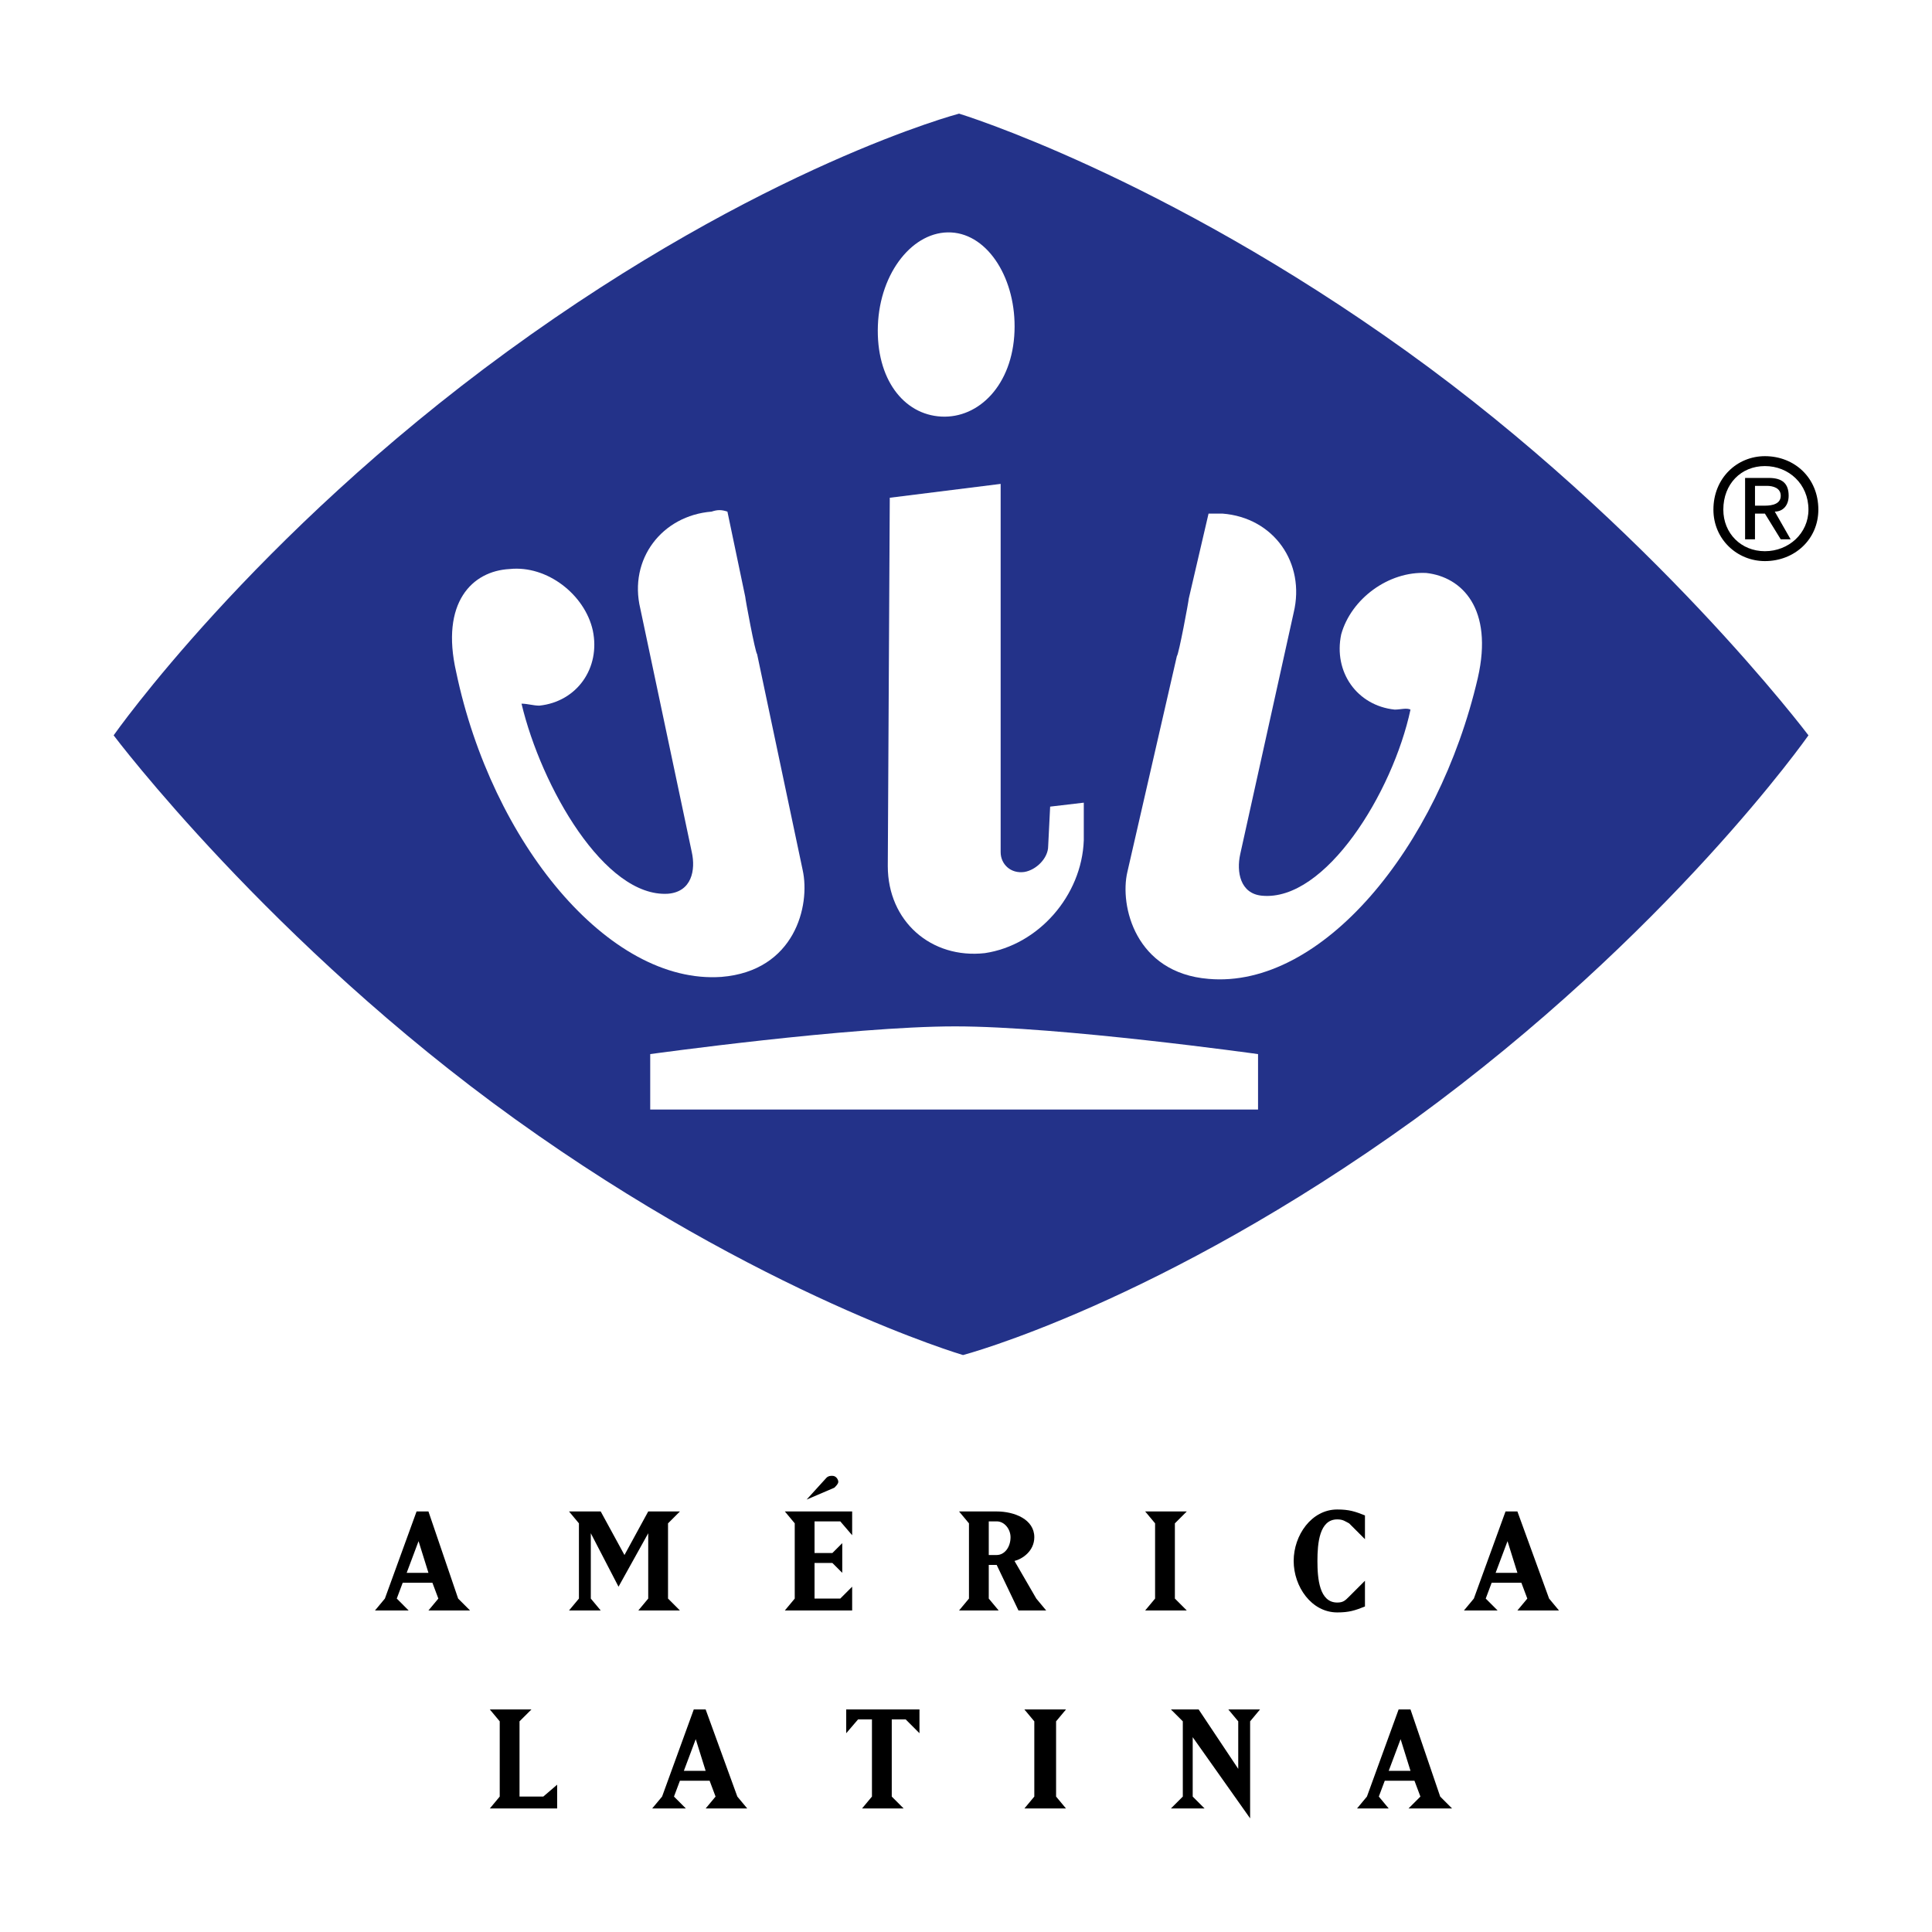
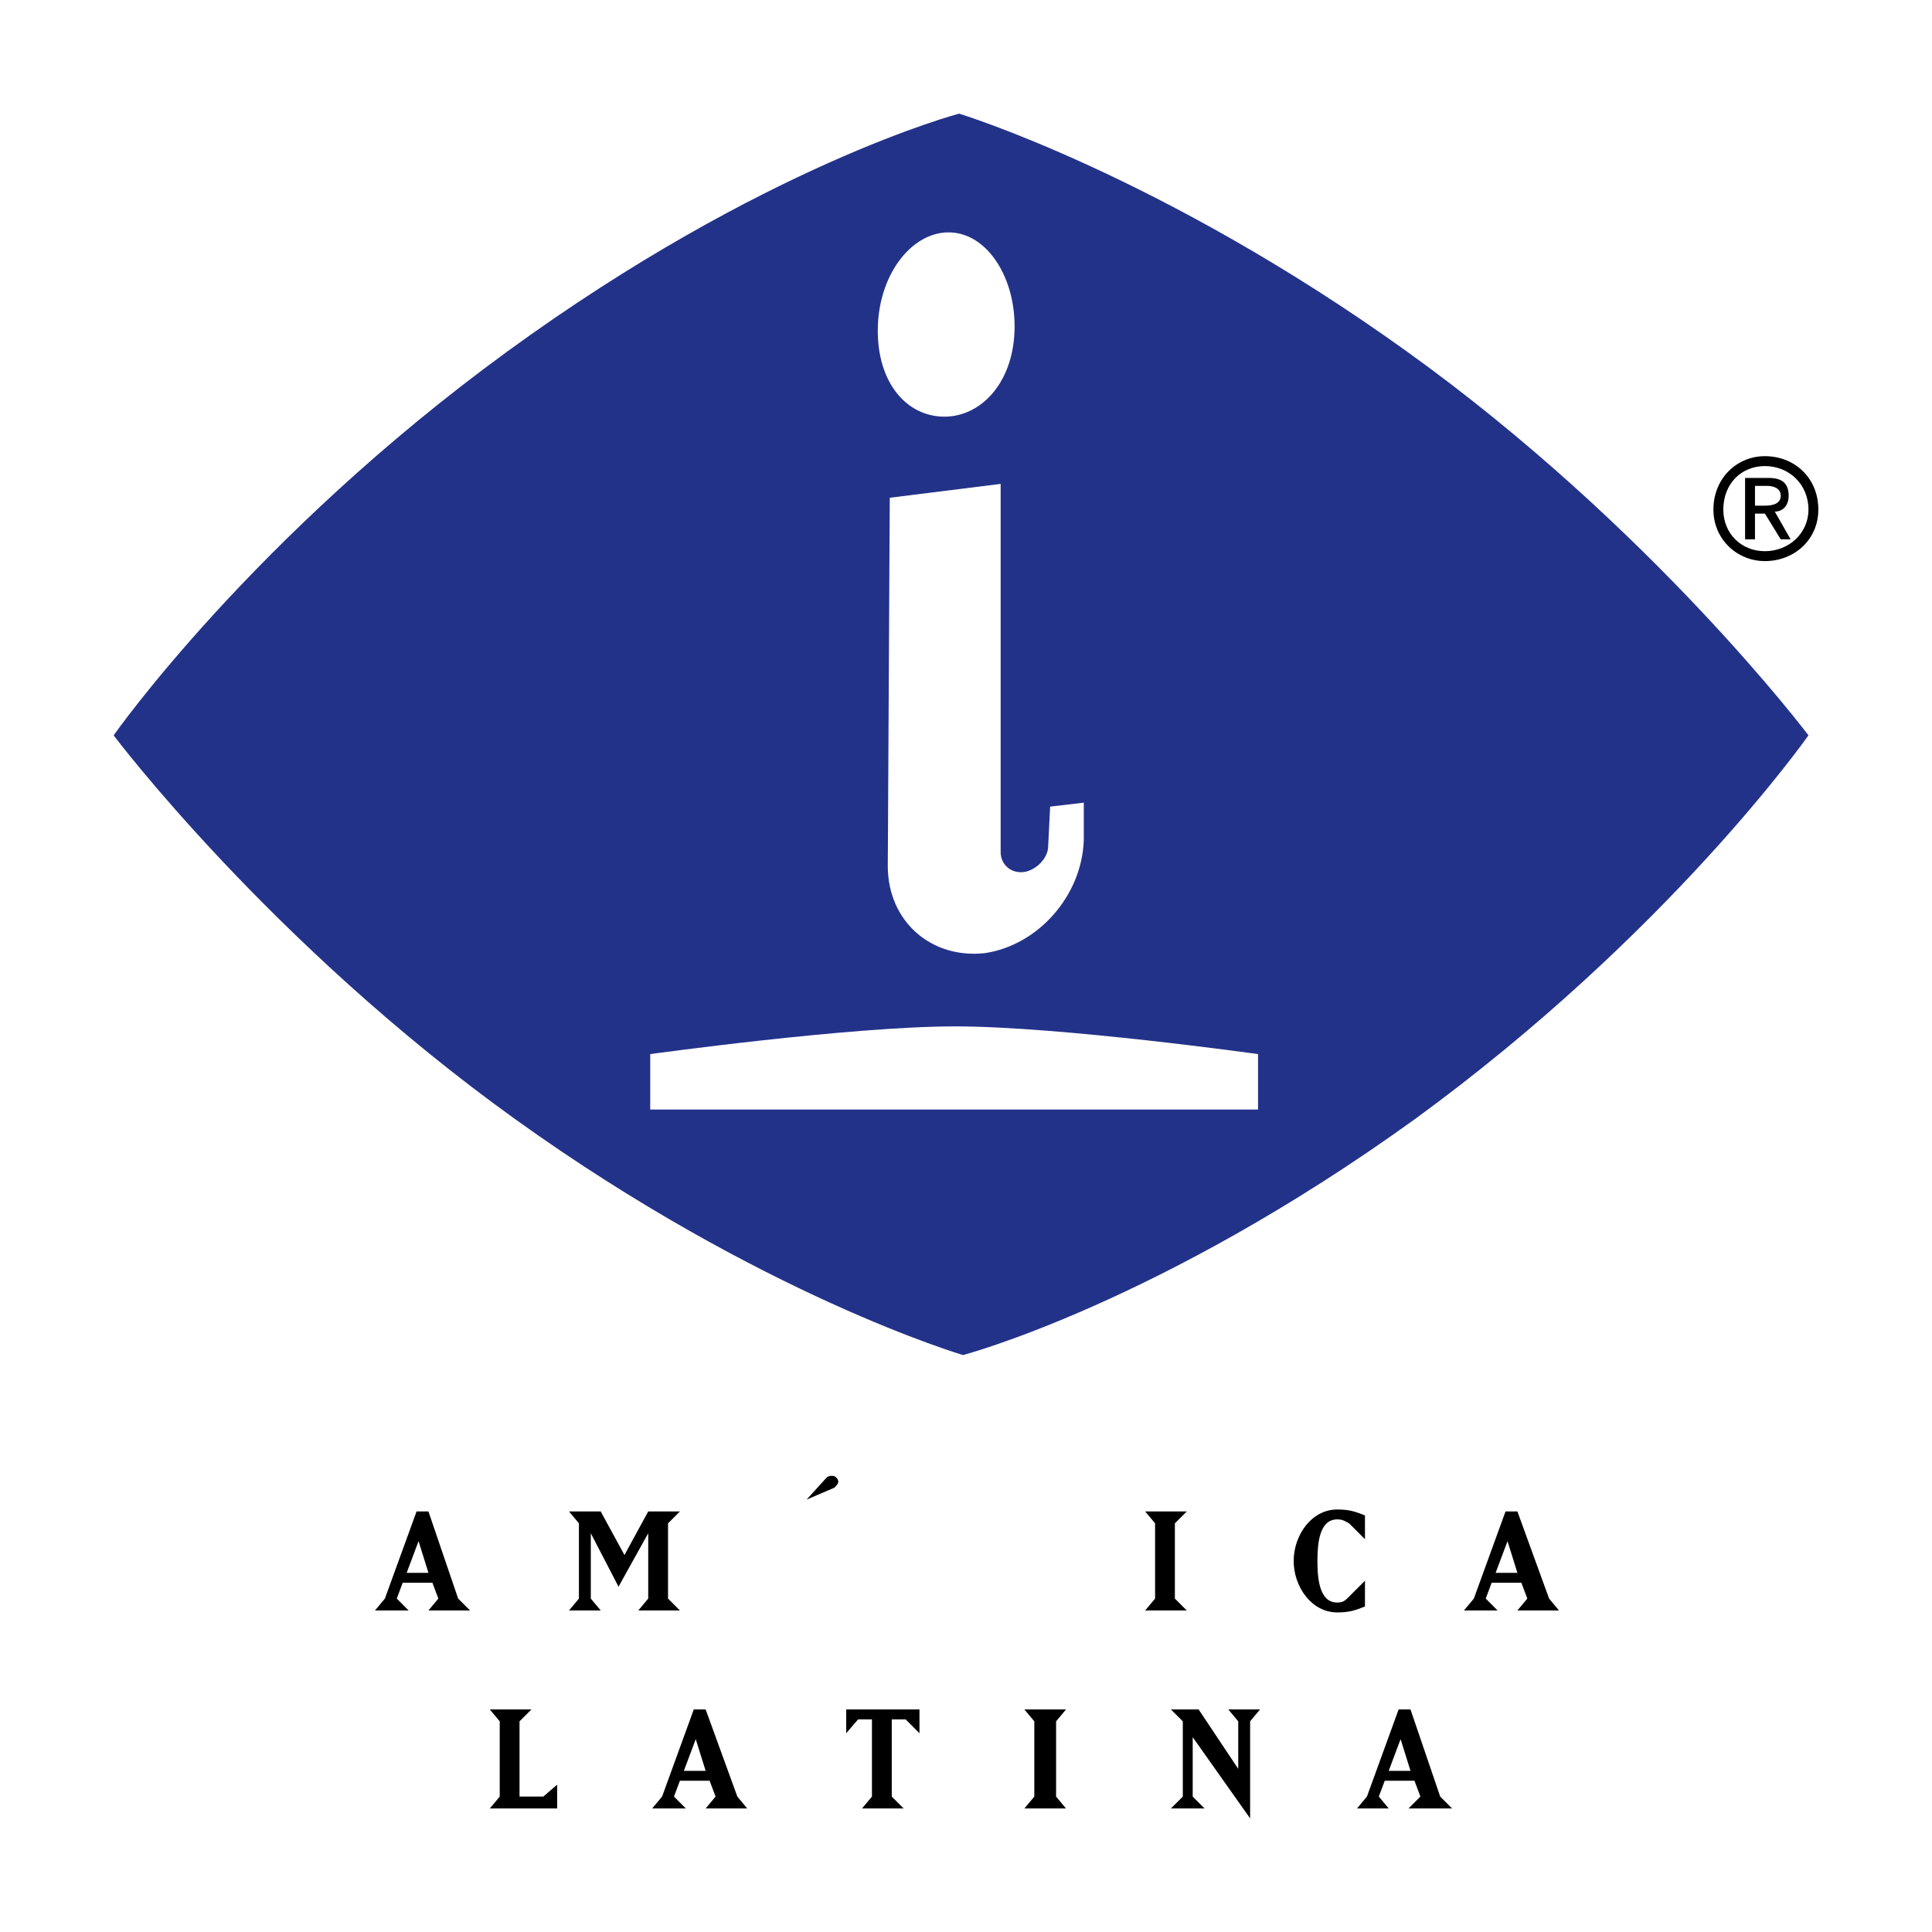
<svg xmlns="http://www.w3.org/2000/svg" version="1.0" id="Layer_1" x="0px" y="0px" width="192.756px" height="192.756px" viewBox="0 0 192.756 192.756" enable-background="new 0 0 192.756 192.756" xml:space="preserve">
  <g>
    <polygon fill-rule="evenodd" clip-rule="evenodd" fill="#FFFFFF" points="0,0 192.756,0 192.756,192.756 0,192.756 0,0  " />
    <path fill-rule="evenodd" clip-rule="evenodd" fill="#233289" d="M180.43,73.365c0,0-13.827,19.754-39.31,38.323   c-25.482,18.371-45.038,23.506-45.038,23.506s-20.149-5.926-44.644-23.506c-24.495-17.582-40.1-38.323-40.1-38.323l0,0   c0,0,13.827-19.753,39.31-38.322C76.13,16.474,95.687,11.338,95.687,11.338s20.148,6.124,44.644,23.705   C164.824,52.624,180.43,73.365,180.43,73.365L180.43,73.365L180.43,73.365z" />
-     <path fill-rule="evenodd" clip-rule="evenodd" fill="#FFFFFF" d="M142.306,57.167c-3.754-0.197-7.507,2.568-8.494,6.124   c-0.791,3.753,1.58,7.111,5.333,7.506c0.593,0,1.186-0.198,1.58,0c-1.777,8.296-8.494,19.161-14.814,18.568   c-2.173-0.198-2.568-2.37-2.173-4.148l5.333-24.099c1.186-4.938-1.976-9.482-7.111-9.877c-0.396,0-0.79,0-1.383,0l-1.976,8.494   c0,0.198-0.987,5.531-1.185,5.729l-4.938,21.532c-0.79,3.358,0.79,10.074,8.099,10.667c11.26,0.988,22.914-13.038,26.865-30.026   C149.021,60.723,145.86,57.562,142.306,57.167L142.306,57.167z" />
    <path fill-rule="evenodd" clip-rule="evenodd" fill="#FFFFFF" d="M95.094,110.699h30.421v-5.531c0,0-19.754-2.766-30.223-2.766   s-30.42,2.766-30.42,2.766v5.531H95.094L95.094,110.699z" />
    <path fill-rule="evenodd" clip-rule="evenodd" fill="#FFFFFF" d="M94.896,23.191c-3.753-0.198-7.111,3.95-7.309,9.284   c-0.198,5.334,2.568,8.889,6.321,9.087c3.753,0.198,7.111-3.161,7.309-8.494C101.415,27.932,98.649,23.388,94.896,23.191   L94.896,23.191z" />
    <path fill-rule="evenodd" clip-rule="evenodd" fill="#FFFFFF" d="M98.255,95.094c-5.333,0.593-9.68-3.16-9.68-8.691l0.198-36.742   l11.062-1.383V85.02c0,1.186,0.987,2.173,2.37,1.976c1.186-0.198,2.371-1.383,2.371-2.568l0.197-3.951l3.357-0.395v3.753   C107.934,89.365,103.588,94.304,98.255,95.094L98.255,95.094z" />
-     <path fill-rule="evenodd" clip-rule="evenodd" fill="#FFFFFF" d="M50.846,56.772c3.753-0.395,7.507,2.568,8.297,6.124   c0.79,3.753-1.581,7.111-5.333,7.506c-0.593,0-1.185-0.197-1.778-0.197c1.975,8.296,8.296,19.358,14.618,18.963   c2.37-0.197,2.765-2.37,2.37-4.148l-5.136-24.297c-1.185-4.938,2.173-9.285,7.111-9.679c0.593-0.198,0.988-0.198,1.58,0   l1.778,8.494c0,0.197,0.987,5.531,1.185,5.729l4.543,21.531c0.79,3.556-0.791,10.074-8.099,10.667   c-11.26,0.789-22.915-13.433-26.47-30.421C43.932,60.13,47.093,56.969,50.846,56.772L50.846,56.772z" />
    <path fill-rule="evenodd" clip-rule="evenodd" d="M40.771,160.676h-3.358l0.987-1.186l3.161-8.691h1.185l2.963,8.691l1.186,1.186   h-4.149l0.988-1.186l-0.593-1.58h-2.963l-0.592,1.58L40.771,160.676L40.771,160.676z M40.574,156.922h2.172l-0.987-3.16   L40.574,156.922L40.574,156.922z" />
    <polygon fill-rule="evenodd" clip-rule="evenodd" points="59.933,160.676 56.772,160.676 57.76,159.49 57.76,151.984    56.772,150.799 59.933,150.799 62.303,155.145 64.673,150.799 67.834,150.799 66.649,151.984 66.649,159.49 67.834,160.676    63.686,160.676 64.673,159.49 64.673,152.973 61.71,158.305 58.945,152.973 58.945,159.49 59.933,160.676  " />
-     <polygon fill-rule="evenodd" clip-rule="evenodd" points="85.02,160.676 78.304,160.676 79.291,159.49 79.291,151.984    78.304,150.799 85.02,150.799 85.02,153.17 83.834,151.787 81.267,151.787 81.267,154.947 83.044,154.947 84.032,153.959    84.032,156.922 83.044,155.936 81.267,155.936 81.267,159.49 83.834,159.49 85.02,158.305 85.02,160.676  " />
-     <path fill-rule="evenodd" clip-rule="evenodd" d="M103.391,159.49l0.987,1.186h-2.766l-2.173-4.543h-0.79v3.357l0.988,1.186h-3.951   l0.988-1.186v-7.506l-0.988-1.186h3.753c1.778,0,3.754,0.791,3.754,2.568c0,1.383-1.186,2.172-1.976,2.371L103.391,159.49   L103.391,159.49z M98.649,151.787v3.357h0.79c0.791,0,1.383-0.789,1.383-1.777c0-0.791-0.592-1.58-1.383-1.58H98.649   L98.649,151.787z" />
    <polygon fill-rule="evenodd" clip-rule="evenodd" points="114.255,150.799 118.403,150.799 117.218,151.984 117.218,159.49    118.403,160.676 114.255,160.676 115.243,159.49 115.243,151.984 114.255,150.799  " />
    <path fill-rule="evenodd" clip-rule="evenodd" d="M133.416,150.602c1.186,0,1.778,0.197,2.766,0.592v2.371l-1.58-1.58   c-0.396-0.197-0.593-0.395-1.186-0.395c-1.778,0-1.976,2.369-1.976,4.148c0,1.777,0.197,4.148,1.976,4.148   c0.593,0,0.79-0.199,1.186-0.594l1.58-1.58v2.568c-0.987,0.395-1.58,0.592-2.766,0.592c-2.567,0-4.346-2.568-4.346-5.135   C129.07,153.17,130.849,150.602,133.416,150.602L133.416,150.602z" />
    <path fill-rule="evenodd" clip-rule="evenodd" d="M149.416,160.676h-3.357l0.987-1.186l3.16-8.691h1.186l3.161,8.691l0.987,1.186   h-4.148l0.988-1.186l-0.593-1.58h-2.963l-0.593,1.58L149.416,160.676L149.416,160.676z M149.219,156.922h2.173l-0.987-3.16   L149.219,156.922L149.219,156.922z" />
    <polygon fill-rule="evenodd" clip-rule="evenodd" points="54.204,179.244 55.587,178.059 55.587,180.43 48.871,180.43    49.858,179.244 49.858,171.738 48.871,170.553 53.019,170.553 51.833,171.738 51.833,179.244 54.204,179.244  " />
    <path fill-rule="evenodd" clip-rule="evenodd" d="M68.427,180.43h-3.358l0.988-1.186l3.161-8.691h1.185l3.161,8.691l0.988,1.186   h-4.148l0.988-1.186l-0.593-1.58h-2.963l-0.592,1.58L68.427,180.43L68.427,180.43z M68.229,176.676h2.173l-0.988-3.16   L68.229,176.676L68.229,176.676z" />
    <polygon fill-rule="evenodd" clip-rule="evenodd" points="88.971,179.244 90.156,180.43 86.007,180.43 86.995,179.244    86.995,171.541 85.612,171.541 84.427,172.924 84.427,170.553 91.736,170.553 91.736,172.924 90.354,171.541 88.971,171.541    88.971,179.244  " />
    <polygon fill-rule="evenodd" clip-rule="evenodd" points="102.205,170.553 106.354,170.553 105.366,171.738 105.366,179.244    106.354,180.43 102.205,180.43 103.193,179.244 103.193,171.738 102.205,170.553  " />
    <polygon fill-rule="evenodd" clip-rule="evenodd" points="118.996,179.244 120.181,180.43 116.823,180.43 118.009,179.244    118.009,171.738 116.823,170.553 119.589,170.553 123.539,176.479 123.539,171.738 122.552,170.553 125.712,170.553    124.725,171.738 124.725,181.418 118.996,173.318 118.996,179.244  " />
    <path fill-rule="evenodd" clip-rule="evenodd" d="M138.552,180.43h-3.16l0.987-1.186l3.161-8.691h1.185l2.963,8.691l1.186,1.186   h-4.346l1.186-1.186l-0.593-1.58h-2.963l-0.593,1.58L138.552,180.43L138.552,180.43z M138.552,176.676h2.173l-0.987-3.16   L138.552,176.676L138.552,176.676z" />
    <path fill-rule="evenodd" clip-rule="evenodd" d="M83.637,147.836c0,0.197-0.197,0.395-0.395,0.594l-2.766,1.184l1.976-2.172   c0.198-0.197,0.395-0.197,0.593-0.197C83.439,147.244,83.637,147.639,83.637,147.836L83.637,147.836z" />
    <path fill-rule="evenodd" clip-rule="evenodd" d="M171.936,50.846c0-2.568,1.778-4.346,4.148-4.346s4.346,1.778,4.346,4.346   c0,2.371-1.976,4.148-4.346,4.148S171.936,53.216,171.936,50.846L171.936,50.846z M176.084,55.981c2.963,0,5.333-2.172,5.333-5.136   c0-3.161-2.37-5.333-5.333-5.333c-2.766,0-5.136,2.173-5.136,5.333C170.948,53.809,173.318,55.981,176.084,55.981L176.084,55.981z    M175.096,51.241h0.988l1.58,2.568h0.988l-1.581-2.766c0.79,0,1.383-0.593,1.383-1.581c0-1.185-0.593-1.778-1.976-1.778h-2.37   v6.124h0.987V51.241L175.096,51.241z M175.096,50.451v-1.976h1.186c0.593,0,1.383,0.198,1.383,0.988s-0.79,0.988-1.58,0.988   H175.096L175.096,50.451z" />
  </g>
</svg>